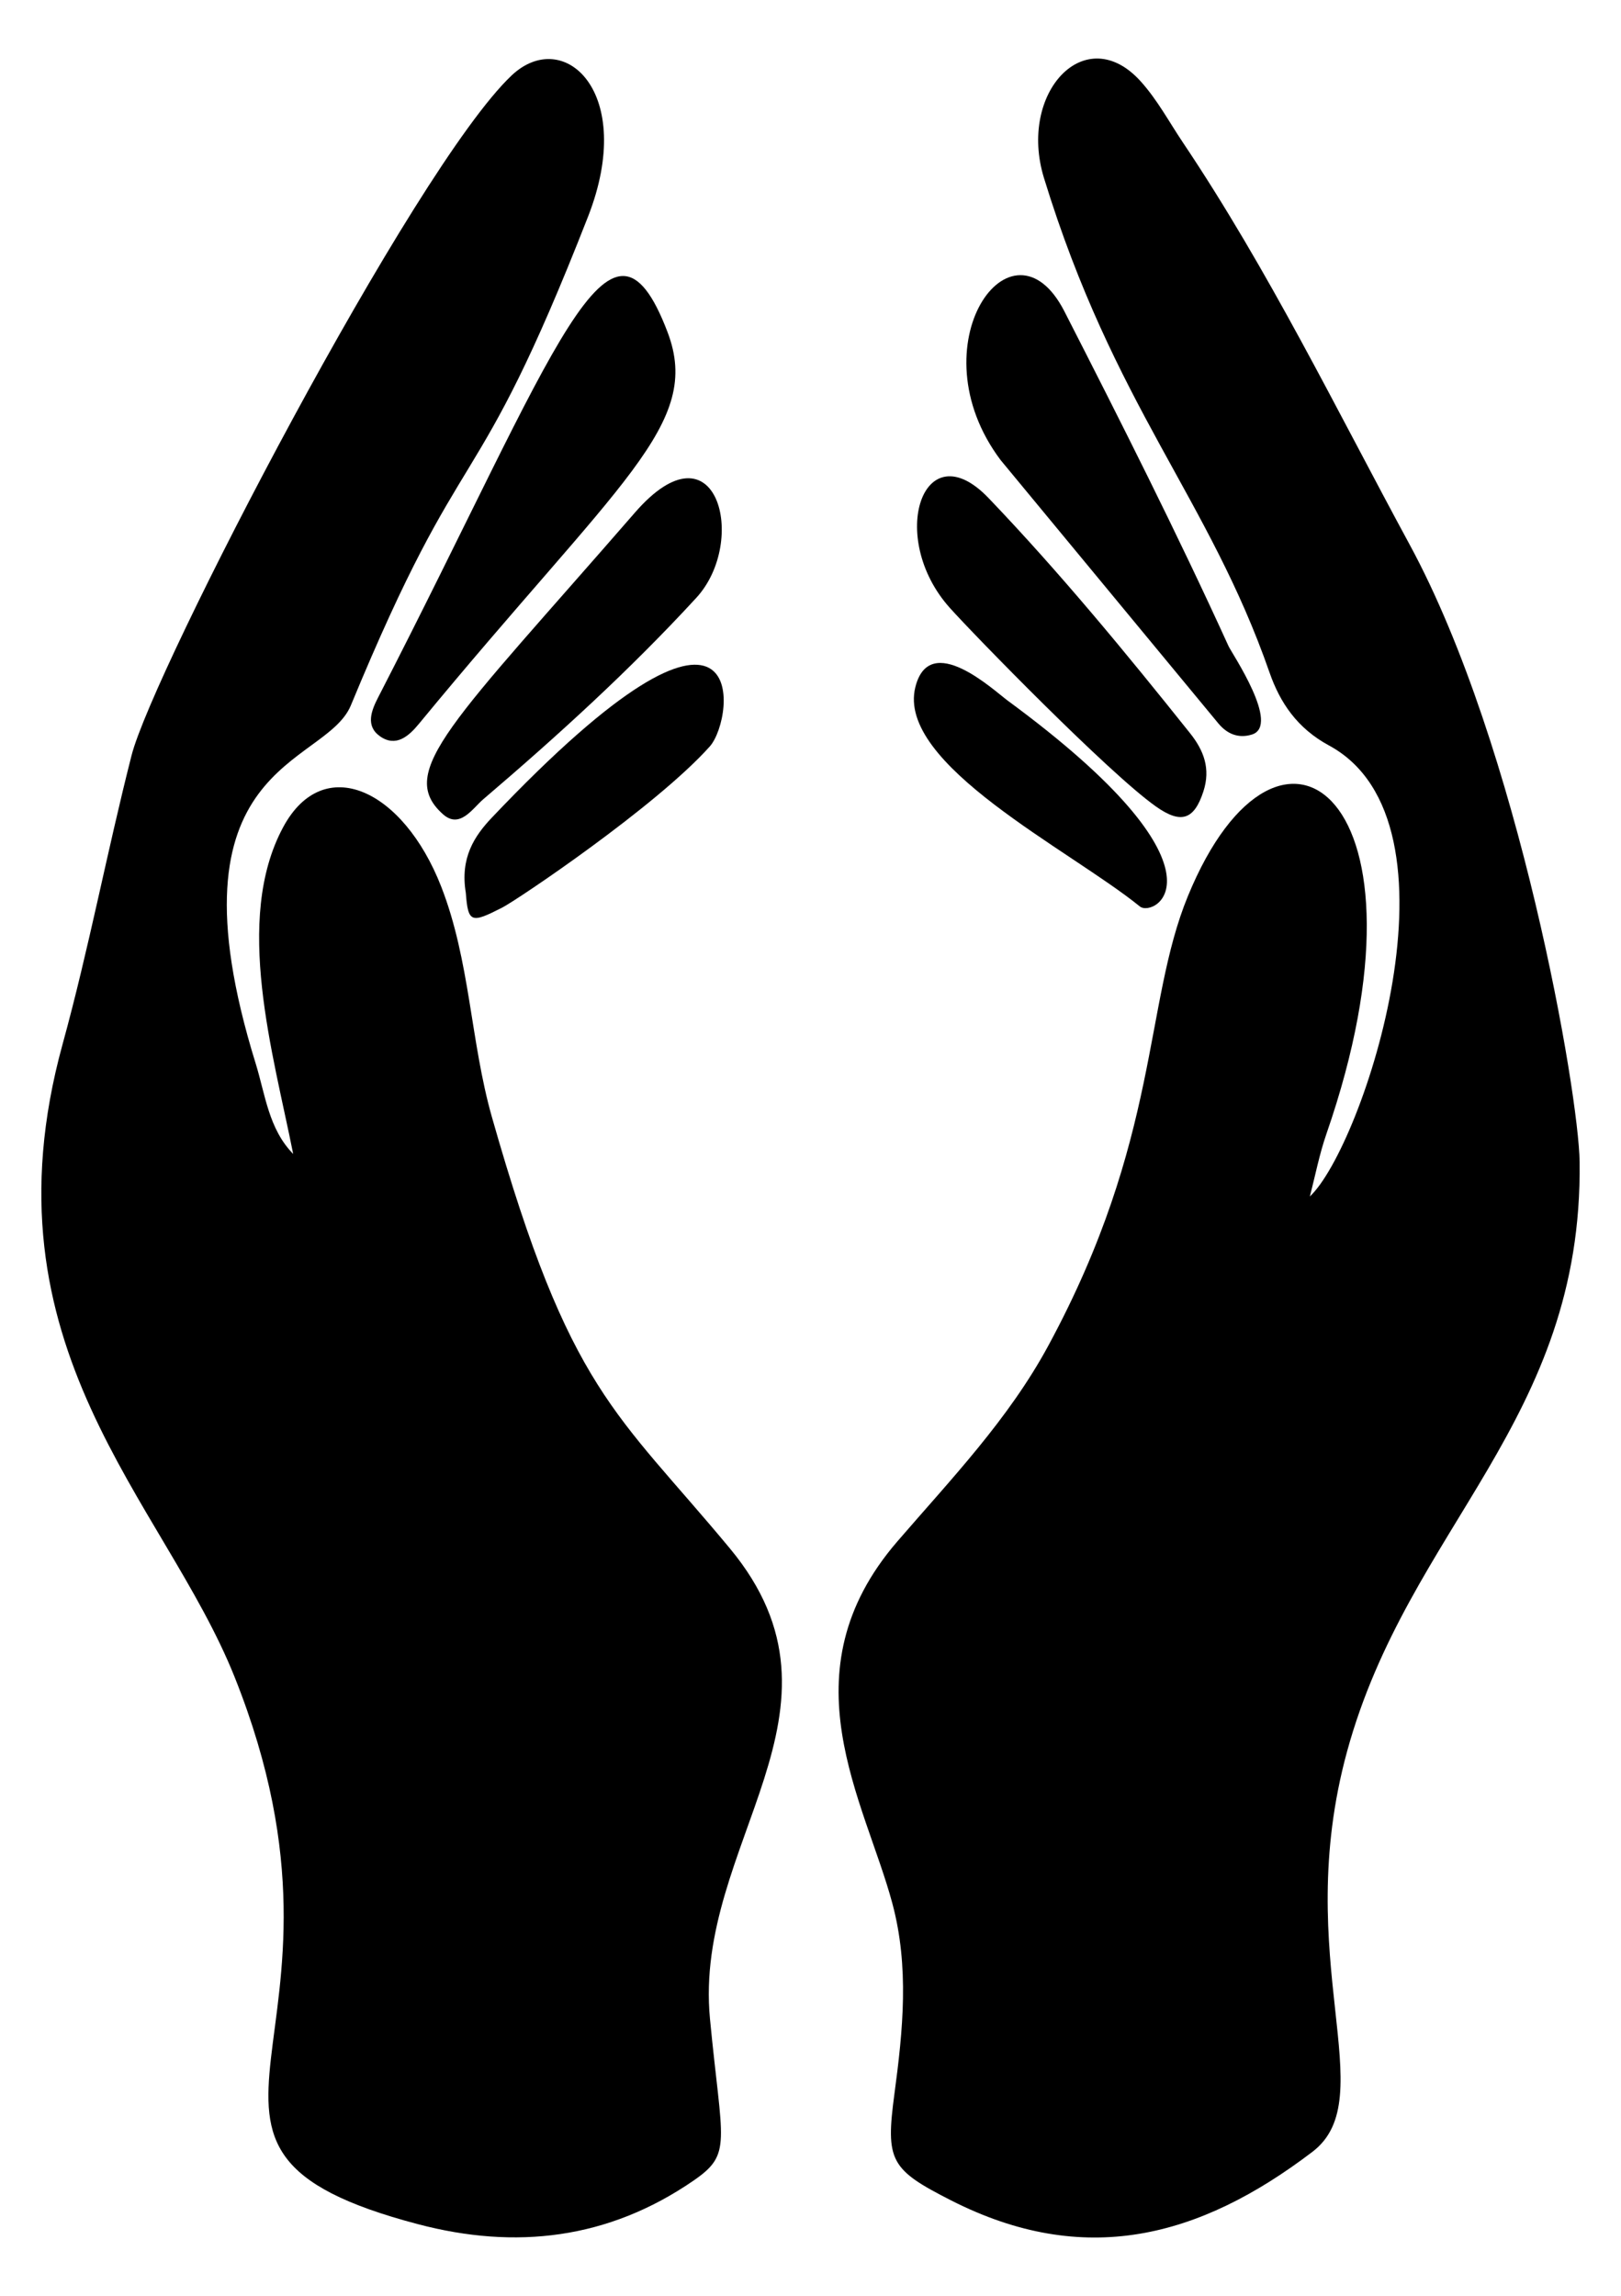
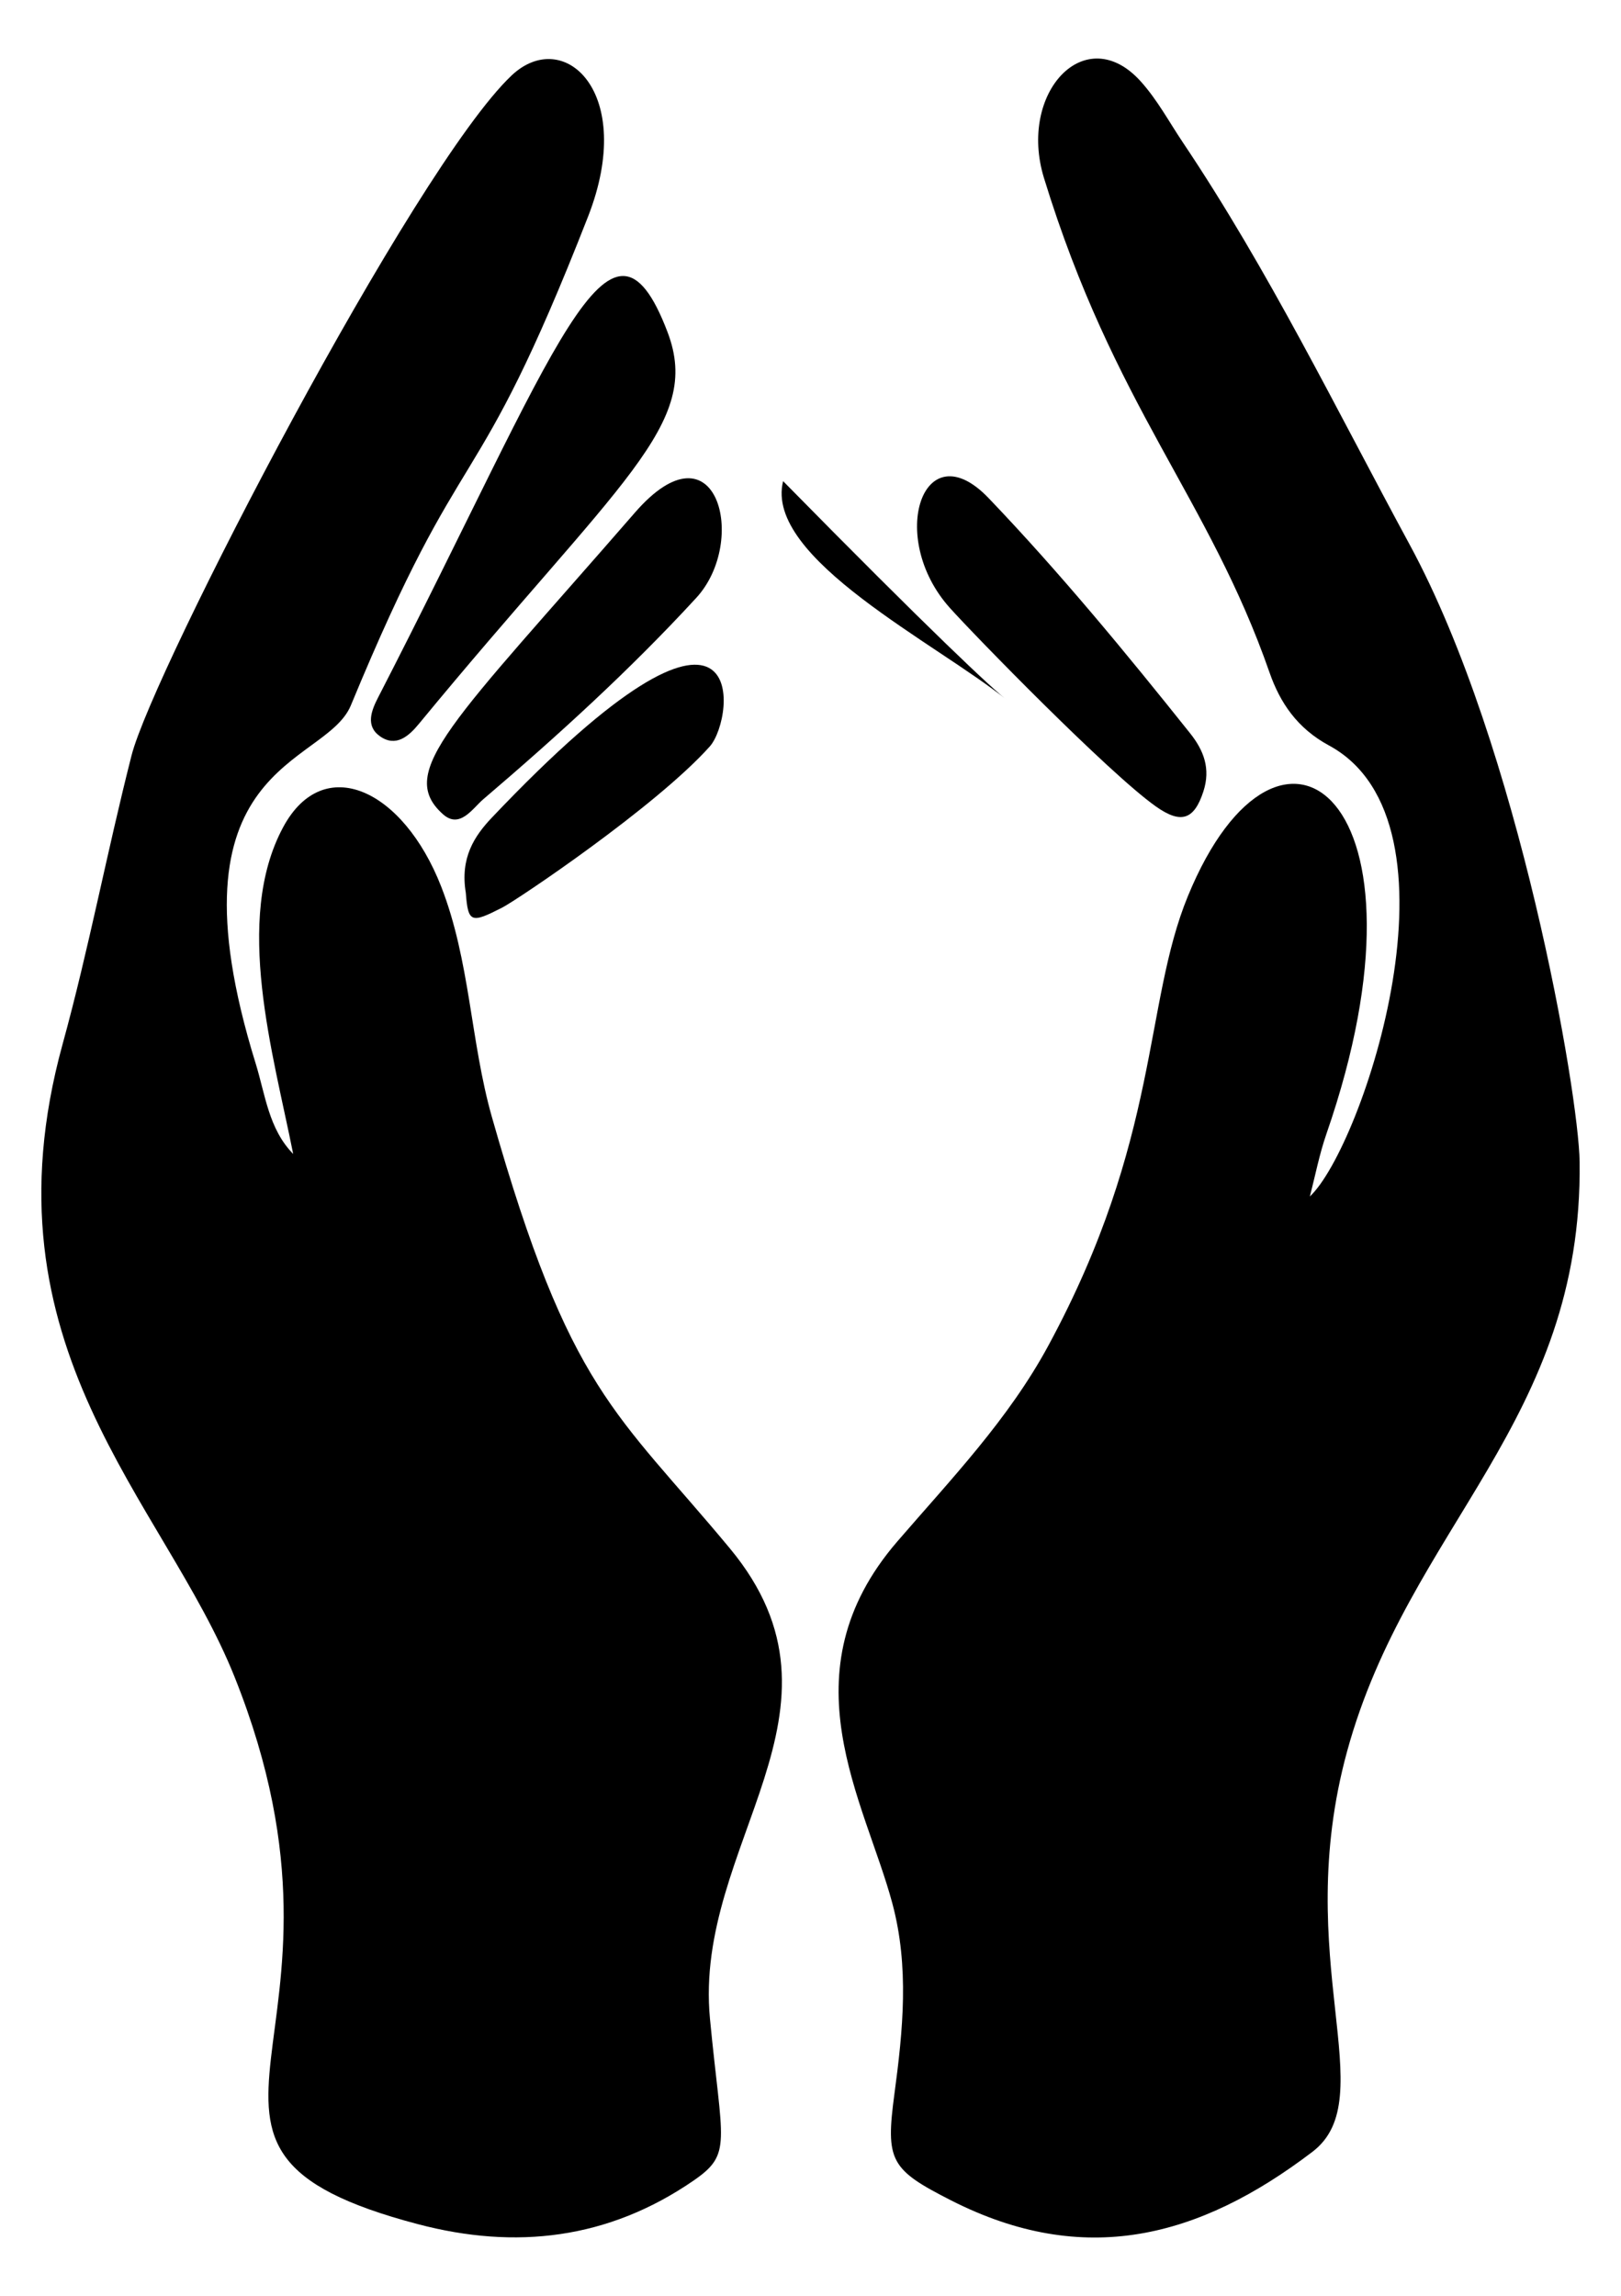
<svg xmlns="http://www.w3.org/2000/svg" version="1.1" id="Layer_1" x="0px" y="0px" viewBox="0 0 1190.626 1685.971" enable-background="new 0 0 1190.626 1685.971" xml:space="preserve">
  <g>
    <path d="M215.337,847.329c-14.581-73.627-43.958-171.862-7.393-239.874c29.686-55.216,88.147-27.987,116.091,43.506   c21.318,54.54,21.462,113.637,37.255,169.231c57.259,201.558,91.181,216.12,174.702,316.661   c99.125,119.325-26.847,216.718-14.524,345.494c8.786,91.814,16.705,99.067-12.182,118.92   c-62.7,43.094-130.686,50.784-202.262,31.933c-215.919-56.865-27.305-133.235-134.742-401.878   C120.54,1101.945-15.468,989.923,45.998,766.637c19.276-70.023,32.693-141.639,50.657-212.051   c15.761-61.776,207.167-431.144,279.099-499.157c38.346-36.258,91.886,12.327,56.158,103.647   c-84.919,217.053-88.867,152.539-174.197,358.852c-18.922,45.751-138.965,40.266-69.918,263.002   C194.88,803.781,197.297,828.923,215.337,847.329z" />
    <path d="M962.074,878.56c38.641-35.978,118.749-274.599,14.018-331.192c-23.173-12.522-35.853-31.256-43.592-53.471   c-44.774-128.529-114.13-195.213-165.703-363.202c-19.245-62.688,30.478-116.115,71.144-70.84   c12.222,13.608,20.7,29.575,30.773,44.58c63.269,94.244,112.75,196.02,166.7,295.509   c80.439,148.34,124.204,403.313,124.824,453.243c2.363,190.432-125.659,267.863-170.796,432.835   c-41.774,152.679,26.805,254.209-25.428,294.002c-83.385,63.525-167.852,85.297-265.344,35.748   c-44.829-22.786-48.319-29.073-41.703-78.333c6.269-46.673,10.948-93.187-1.518-139.743c-20.2-75.441-79.702-169.196,3.601-265.784   c39.455-45.748,81.622-89.588,110.989-143.885C852.24,836.046,839.86,737.53,872.489,658.07   c67.37-164.065,187.276-71.96,101.766,174.532C969.076,847.534,966.074,863.22,962.074,878.56z" />
    <path d="M307.7,531.5c-7.401,8.985-16.817,17.451-28.626,9.131c-10.765-7.584-6.297-18.881-1.381-28.432   c131.926-256.329,170.122-379.759,212.56-268.488C516.218,311.788,455.499,352.084,307.7,531.5z" />
-     <path d="M919.427,539.4c-9.772,2.971-17.998-0.413-24.391-8.017c0,0-159.746-193.098-160.154-193.642   c-63.233-84.324,8.42-184.413,46.923-109.096c41.543,81.263,82.695,162.713,120.554,245.799   C904.748,479.687,940.894,532.874,919.427,539.4z" />
    <path d="M726.189,365.814c52.432,54.819,100.609,113.31,147.892,172.559c10.12,12.681,15.226,26.06,9.824,42.721   c-6.907,21.299-16.721,23.951-34.988,11.026c-34.526-24.43-133.148-125.513-151.357-145.867   C651.237,394.472,678.135,315.573,726.189,365.814z" />
    <path d="M511.412,439.001c-48.691,52.938-101.765,101.236-156.391,147.832c-7.956,6.787-17.276,22.122-29.695,11.025   c-34.915-31.2,7.098-67.369,141.008-221.441C526.28,307.445,549.876,397.182,511.412,439.001z" />
    <path d="M342.147,655.639c-4.266-25.624,6.146-41.603,19.14-55.288c192.183-202.389,179.112-73.586,160.063-52.253   c-39.256,43.965-141.596,112.787-152.442,118.319C346.229,677.983,343.803,677.925,342.147,655.639z" />
-     <path d="M740.094,514.416c170.207,125.128,107.771,159.815,97.14,151.195c-51.496-41.754-179.142-104.479-164.894-161.113   C682.839,462.765,729.91,506.929,740.094,514.416z" />
+     <path d="M740.094,514.416c-51.496-41.754-179.142-104.479-164.894-161.113   C682.839,462.765,729.91,506.929,740.094,514.416z" />
  </g>
</svg>